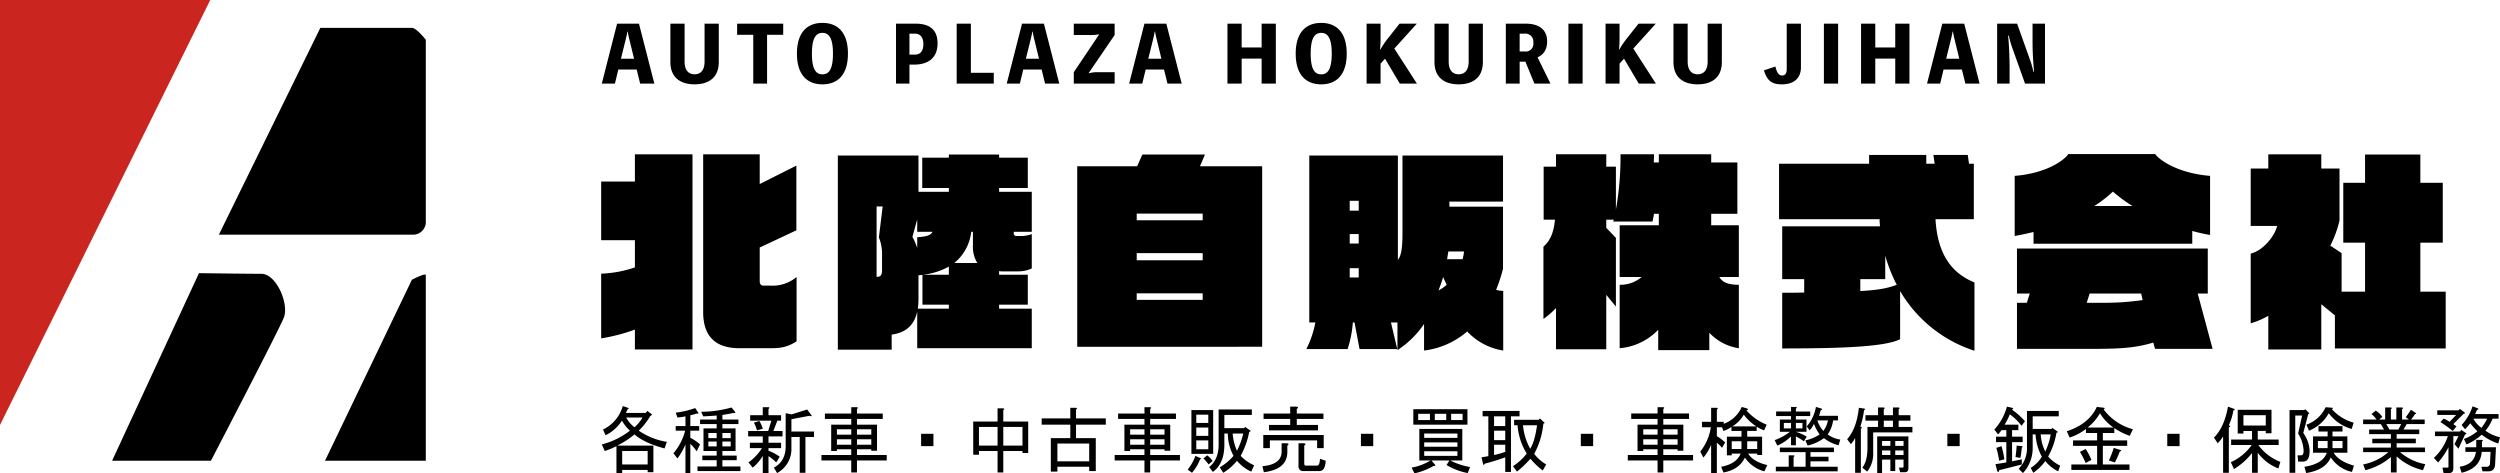
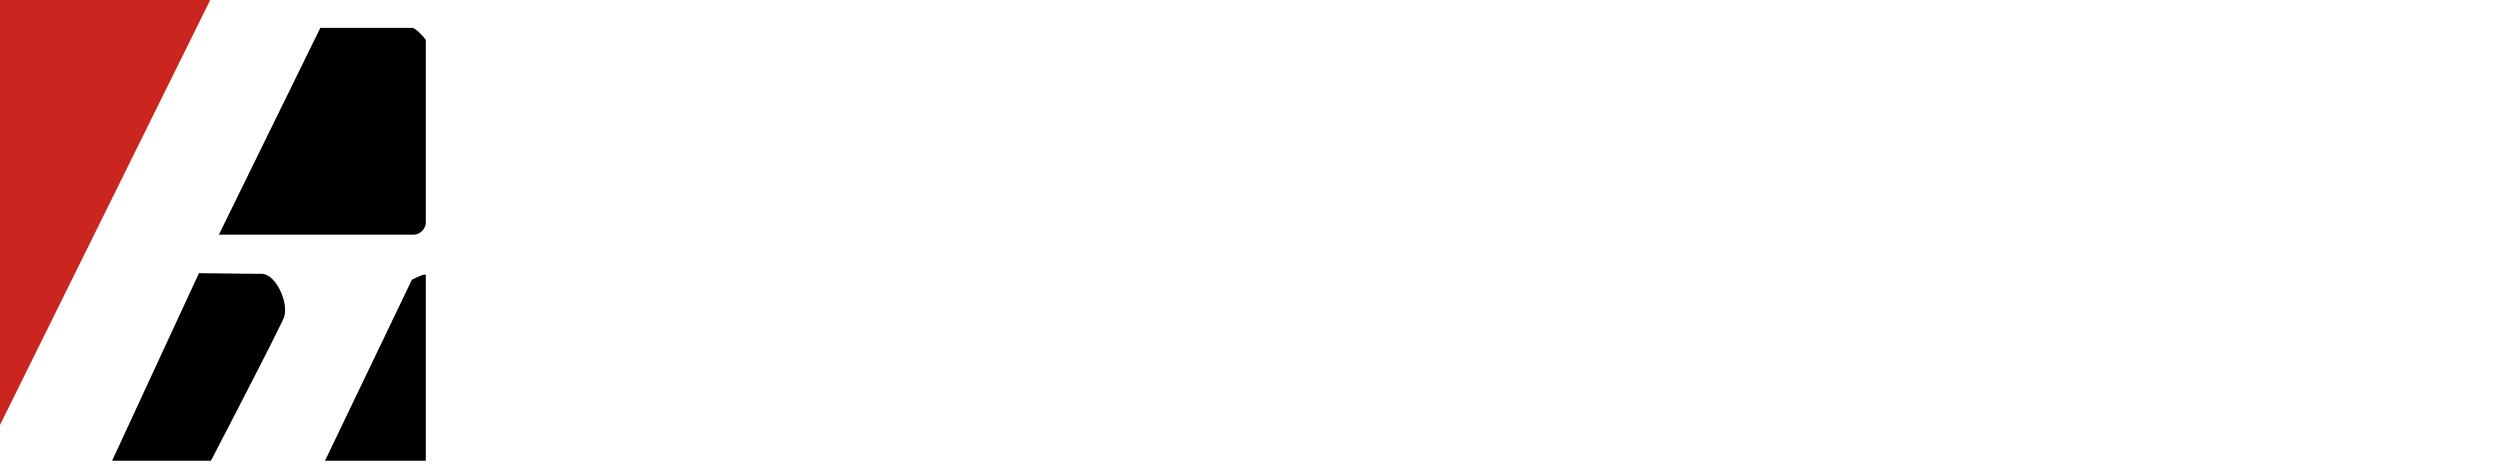
<svg xmlns="http://www.w3.org/2000/svg" data-name="レイヤー 1" viewBox="0 0 716.203 135.604">
-   <path d="M187.457 23.942h-4.071l-.99-4.026h-5.258l-.969 4.026h-3.762l4.378-17.162h6.27zM180.328 11.4a21.288 21.288 0 01-.484-2.354h-.11a27.801 27.801 0 01-.506 2.354l-1.342 5.435h3.762zm25.587-4.62v11c0 4.423-2.86 6.38-6.93 6.38-4.05 0-6.931-1.957-6.931-6.38v-11h4.07v10.825c0 2.596 1.188 3.675 2.86 3.675s2.861-1.079 2.861-3.675V6.78zm18.457 3.19h-4.62v13.972h-3.96V9.97h-4.62V6.78h13.2zm18.548 5.391c0 6.16-3.015 8.8-7.305 8.8-4.291 0-7.306-2.64-7.306-8.8 0-6.161 3.014-8.801 7.306-8.801 4.29 0 7.304 2.64 7.304 8.801zm-4.292 0c0-4.357-1.078-5.94-3.013-5.94-1.937 0-3.015 1.583-3.015 5.94s1.078 5.94 3.015 5.94c1.935 0 3.013-1.583 3.013-5.94zm23.694-8.581c4.07 0 6.271 1.804 6.271 5.654 0 4.225-2.772 6.074-6.69 6.074h-1.364v5.434h-3.85V6.78zm-.198 8.867c1.408 0 2.399-.88 2.399-2.992 0-2.069-.99-3.015-2.399-3.015h-1.585v6.007zm22.572 5.215v3.08h-10.628V6.78h4.07v14.082zm18.767 3.08h-4.071l-.99-4.026h-5.258l-.969 4.026h-3.763l4.38-17.162h6.27zM296.334 11.4a21.288 21.288 0 01-.484-2.354h-.11a27.801 27.801 0 01-.506 2.354l-1.342 5.435h3.762zm22.99-1.364l-7.437 10.891v.067a9.318 9.318 0 012.751-.308h4.687v3.256h-11.707v-3.256l7.24-10.782v-.066a13.916 13.916 0 01-2.75.198h-4.49V6.78h11.706zm19.206 13.906h-4.07l-.99-4.026h-5.259l-.969 4.026h-3.762l4.379-17.162h6.27zM331.403 11.4a21.288 21.288 0 01-.485-2.354h-.11a27.801 27.801 0 01-.506 2.354l-1.342 5.435h3.762zm34.099-4.62v17.162h-4.07v-7.15h-5.72v7.15h-4.072V6.78h4.071v6.82h5.72V6.78zm20.306 8.581c0 6.16-3.015 8.8-7.305 8.8-4.29 0-7.306-2.64-7.306-8.8 0-6.161 3.015-8.801 7.306-8.801 4.29 0 7.305 2.64 7.305 8.801zm-4.291 0c0-4.357-1.078-5.94-3.014-5.94-1.936 0-3.014 1.583-3.014 5.94s1.078 5.94 3.014 5.94c1.936 0 3.014-1.583 3.014-5.94zm13.991-3.961c0 .968-.065 1.827-.154 2.795h.089a26.699 26.699 0 011.847-2.795l3.653-4.62h4.95l-6.446 7.129 6.468 10.033h-4.906l-4.225-7.129-1.276 1.408v5.721h-4.005V6.78h4.005zm29.306-4.62v11c0 4.423-2.86 6.38-6.931 6.38-4.049 0-6.93-1.957-6.93-6.38v-11h4.07v10.825c0 2.596 1.187 3.675 2.86 3.675 1.672 0 2.86-1.079 2.86-3.675V6.78zm14.76 17.162L437 17.672h-1.65v6.27h-3.96V6.78h5.786c3.543 0 6.05 1.606 6.05 5.039 0 2.442-1.055 3.872-2.75 4.598l3.697 7.525zm-4.224-9.197h1.408a2.198 2.198 0 002.509-2.508 2.29 2.29 0 00-2.509-2.597h-1.408zm18.04 9.197h-4.07V6.78h4.07zM463.97 11.4c0 .968-.064 1.827-.153 2.795h.089a26.699 26.699 0 011.847-2.795l3.653-4.62h4.95l-6.447 7.129 6.47 10.033h-4.907l-4.225-7.129-1.276 1.408v5.721h-4.005V6.78h4.005zm29.307-4.62v11c0 4.423-2.86 6.38-6.931 6.38-4.049 0-6.93-1.957-6.93-6.38v-11h4.07v10.825c0 2.596 1.187 3.675 2.86 3.675 1.672 0 2.86-1.079 2.86-3.675V6.78zm22.659 12.498c0 3.08-1.958 4.884-5.479 4.884-2.883 0-4.18-1.012-5.127-4.005l3.3-1.1c.397 1.805.969 2.575 1.915 2.575.88 0 1.32-.572 1.32-1.892V6.78h4.07zm10.647 4.664h-4.07V6.78h4.07zM547.022 6.78v17.162h-4.07v-7.15h-5.721v7.15h-4.072V6.78h4.072v6.82h5.72V6.78zm20.087 17.162h-4.072l-.989-4.026h-5.259l-.968 4.026h-3.763l4.379-17.162h6.27zm-7.13-12.542a21.29 21.29 0 01-.484-2.354h-.11a27.793 27.793 0 01-.506 2.354l-1.342 5.435h3.762zm25.873-4.62v17.162h-5.72l-3.653-10.231a27.983 27.983 0 01-.99-3.52h-.199c.286 2.816.42 6.776.42 9.174v4.577h-3.566V6.78h5.721l3.653 10.231a27.932 27.932 0 011.012 3.52h.198a88.485 88.485 0 01-.44-8.712v-5.04zm-403.966 93.341v-5.7a52.113 52.113 0 01-9.66 2.52V78.403a33.686 33.686 0 009.66-1.8v-7.8h-9.66V52.004h9.66v-7.8h16.5v55.917zm38.639-.36h-8.64c-7.02 0-10.44-3.48-10.44-10.379V44.204h16.2v8.52l10.5-5.28v18.539l-10.5 4.92v9.6c0 .66.24 1.319 1.02 1.319h1.92a10.771 10.771 0 007.62-2.46v18.42c-2.7 1.74-4.68 1.98-7.68 1.98zm42.241 0V89.262c-.9 4.08-3.42 6.06-7.32 6.6v4.32h-15.42V44.563h23.1v10.38h8.7v-1.08h-7.62v-8.7h7.62v-.9h14.399v.9h8.22v8.7h-8.22v1.08h9.36v11.46h-5.16v.539a.68.68 0 00.72.66h.9a8.62 8.62 0 003.54-.54v9.84a9.007 9.007 0 01-3.84.84h-4.92c-.18 0-.36-.06-.6-.06v1.02h8.22v8.579h-8.22v1.14h9.36v11.34zm-11.64-40.618v20.16h.24c.9 0 1.32-.6 1.32-1.86v-4.32a12.476 12.476 0 00-.9-5.1l1.08-8.88zm11.64 7.26v-3.54l-1.38 4.98a19.56 19.56 0 011.38 3.18v-3.06c2.82-.18 3.9-.6 4.38-1.56zm9.06 20.879h-7.56v-8.52a8.207 8.207 0 00-1.14.12v6.72a20.88 20.88 0 01-.18 2.82h8.88zm0-10.92a19.046 19.046 0 01-7.5 2.34h7.5zm6.899-6.12v-3.839h-.48a13.488 13.488 0 01-4.86 8.94h6.6a8.902 8.902 0 01-1.26-5.1zm29.882 29.1V47.624h17.159l1.5-3.36h17.94l-1.441 3.36h17.82v51.718zm35.938-38.16h-18.9v1.92h18.9zm0 11.34h-18.9v2.04h18.9zm0 11.52h-18.9v1.86h18.9zm75.779 10.92a23.225 23.225 0 01-12.359 5.46v-7.62a26.667 26.667 0 01-7.62 7.5v-7.92h-1.86l1.8 7.62h-10.798l-1.44-7.62h-.48a32.347 32.347 0 01-1.5 7.62h-11.82a28.489 28.489 0 002.58-7.62h-1.74V44.564h25.38v29.879c.719-.9 1.318-2.4 1.318-7.68v-22.2h28.8v13.2h-15.36v1.44h15.36v17.76a41.886 41.886 0 01-1.98 6.06 6.018 6.018 0 002.04.299v17.1a17.957 17.957 0 01-10.32-5.46zm-31.078-37.439h-2.58v2.82h2.58zm0 9.54h-2.58v2.7h2.58zm0 9.78h-2.58v2.64h2.58zm24.179 2.52c-.36 1.32-.84 2.58-1.32 3.839a10.221 10.221 0 002.34-1.62c-.36-.78-.72-1.5-1.02-2.22zm1.5-7.32c-.12.72-.24 1.5-.36 2.22h4.44a14.552 14.552 0 00.42-2.22zm74.76 23.279v4.98h-14.64v-5.82a17.353 17.353 0 01-11.039 5.28v-18.18a9.372 9.372 0 006.3-2.22h-6.3v-14.82h11.219v-3.3h-1.38c-.12.781-.3 1.5-.42 2.221h-11.28a5.447 5.447 0 00.18-.54h-2.159v2.34l2.76 2.88v19.679l-2.76-3.36v15.6h-14.4v-11.82a22.415 22.415 0 01-3.6 3.12v-20.7c2.16-1.86 3-4.5 3.301-7.739h-3.24v-15.18h3.54v-3.54h14.4v3.54h2.759v12.3a85.272 85.272 0 001.32-15.84h9.599c0 .78-.06 1.56-.06 2.34h1.44v-2.34h15v2.34h7.5v14.7h-7.5v3.3h7.92v14.82h-5.58c.72 1.26 2.04 2.22 5.58 2.22V99.76a14.52 14.52 0 01-8.46-4.44zm54.66-11.94v13.8c-4.32 2.16-16.44 2.64-33.778 2.64v-15.96c2.28 0 4.38 0 6.3-.06v-3.84h-6.3V64.843h28.018c-.06-.72-.12-1.38-.12-2.04h-28.799v-15.9h25.8v-2.52h16.379v2.52h2.4l-.36-2.52h9.84l.36 2.52h1.38v15.9h-10.98c.6 10.56 5.04 15.6 11.16 18.12v19.558a38.304 38.304 0 01-21.3-17.099zm-4.26-10.14v6.72h-7.14v3.42c5.16-.3 7.8-.78 10.44-1.8a43.893 43.893 0 01-3.3-8.34zm87.959-7.079v3.66h-45.477v-3.36c-1.8.42-3.6.84-5.4 1.14v-17.22c9.12-.72 14.219-4.5 15.359-6.24h24.899c1.2 1.74 6.6 5.52 15.72 6.24v16.92a45.205 45.205 0 01-5.1-1.14zm-10.679 33.779l-.48-1.8c-4.5 1.32-8.16 1.8-16.98 1.8h-22.079v-13.2h2.82l.84-2.64h-3.66v-12.9h54.659v12.9h-2.88l4.26 15.84zm-3.96-15.84h-14.76l-.84 2.64h5.4a74.237 74.237 0 0010.62-.78zm-8.1-29.218a34.176 34.176 0 01-5.339 4.14h10.98a40.2 40.2 0 01-5.64-4.14zm63.601 44.938v-9.48l-3.9-3.18v12.96h-15.18v-9.66a22.767 22.767 0 01-5.04 2.16v-19.98c3.66-.84 7.02-5.279 7.56-7.92h-7.56V48.284h5.04v-4.08h15.18v4.08h5.22v14.88a31.217 31.217 0 01-2.64 7.2l3.24 2.16v11.04h6.72v-14.04h-6.24v-17.16h6.24v-8.1h15.839v8.1h6.42v17.16h-6.42v14.04h7.26v16.259zM185.46 117.721l1.395 1.067-.574.41a19.584 19.584 0 01-3.282 4.184 19.664 19.664 0 008.04 3.199l-.657 1.887q-5.826-1.558-8.613-4.02a24.685 24.685 0 01-4.922 3.2h10.336v7.628h-1.64v-.656h-7.302v.902h-1.64v-7.71a20.61 20.61 0 01-3.363 1.394l-.82-1.887a21.971 21.971 0 008.038-3.937 13.092 13.092 0 01-2.297-2.871 11.469 11.469 0 01-4.675 4.183l-.739-1.64a10.583 10.583 0 005.66-6.727l1.477.492c.328.164.3.3-.082.41l-.492 1.067h5.66zm.082 15.34v-3.855h-7.3v3.855zm-1.476-13.453h-4.676a8.227 8.227 0 002.379 2.79 10.738 10.738 0 002.297-2.79zm13.699 15.996h-1.395v-8.285a19.614 19.614 0 01-2.297 4.02l-1.148-1.477a16.422 16.422 0 003.363-6.48h-2.707v-1.313h2.79v-2.789a19.148 19.148 0 01-2.297.328l-.493-1.394a24.72 24.72 0 005.578-1.313l.82 1.23c.219.329.11.439-.327.329a13.794 13.794 0 01-1.887.492v3.117h2.543v1.313h-2.543v2.05a11.922 11.922 0 012.789 1.887l-.984 1.969a11.66 11.66 0 00-1.805-2.133zm3.117-17.636a32.977 32.977 0 008.695-1.23l.985 1.23c.164.328.027.438-.41.328q-1.477.328-3.2.574v1.312h4.594v1.313h-4.594v1.23h3.774v6.48h-3.774v1.313h4.102v1.313h-4.102v1.805h5.168v1.312h-12.304v-1.312h5.496v-1.805h-4.102v-1.313h4.102v-1.312h-3.774v-6.48h3.774v-1.231h-4.758v-1.313h4.758v-1.148q-1.806.166-3.856.246zm4.43 6.07h-2.38v1.476h2.38zm0 2.46h-2.38v1.395h2.38zm1.64-2.46v1.476h2.38v-1.476zm2.38 2.46h-2.38v1.395h2.38zm10.828 9.024h-1.641V130.6a12.712 12.712 0 01-2.871 3.364l-1.23-1.477a14.564 14.564 0 003.855-4.101h-3.446v-1.56h3.692v-1.804h-4.184v-1.558h5.742l.903-2.953h-6.07v-1.56h3.609v-2.296h1.558q.656.082.082.492v1.805h3.61v1.558h-1.066l-1.15 2.954h2.626v1.558h-4.02v1.805h3.61v1.558h-3.61v.739a12.595 12.595 0 013.2 1.722l-.984 1.641a12.496 12.496 0 00-2.216-1.805zm-4.184-14.437l1.558-.492a8.892 8.892 0 01.985 2.214l-1.64.493a11.168 11.168 0 00-.903-2.215zm5.742 12.879q3.364-1.804 3.364-6.153v-9.433l1.722.328 4.43-1.395 1.23 1.64q.165.493-.574.165l-5.168.984v3.528h6.48v1.558h-2.46v10.254h-1.64v-10.254h-2.38v3.117a7.805 7.805 0 01-4.101 7.22zm14.602-13.946v-1.558h7.547v-1.805h1.559c.437.055.463.219.082.492v1.313h7.382v1.558h-7.382v1.641h5.742v7.465h-1.64v-.41h-4.102v1.64h8.53v1.559h-8.53v3.445h-1.641v-3.445h-8.531v-1.559h8.53v-1.64h-4.1v.492h-1.641v-7.547h5.742v-1.64zm3.445 4.512h4.102v-1.559h-4.102zm0 2.871h4.102v-1.558h-4.102zm5.743-2.871h4.101v-1.559h-4.101zm0 2.871h4.101v-1.558h-4.101zm21.902-3.117v3.527h-3.527v-3.527zm18.375-7.301h1.558c.438.055.464.219.082.492v3.282h7.137v9.023h-1.64v-.574h-5.496v6.152h-1.641v-6.152h-5.332v1.066h-1.64v-9.515h6.972zm0 10.664v-5.332h-5.332v5.332zm7.137 0v-5.332h-5.496v5.332zm15.339-2.133h5.66v9.434h-1.886v-1.23h-9.106v1.394h-1.886v-9.598h5.578v-3.855h-8.203v-1.805h8.203v-3.035h1.558c.438.055.464.219.082.492v2.543h8.532v1.805h-8.532zm3.774 1.559h-9.106v5.086h9.106zm8.285-7.055v-1.558h7.547v-1.805h1.559c.437.055.463.219.082.492v1.313h7.382v1.558h-7.382v1.641h5.742v7.465h-1.64v-.41h-4.102v1.64h8.53v1.559h-8.53v3.445h-1.641v-3.445h-8.531v-1.559h8.53v-1.64h-4.1v.492h-1.641v-7.547h5.742v-1.64zm3.445 4.512h4.102v-1.559h-4.102zm0 2.871h4.102v-1.558h-4.102zm5.743-2.871h4.101v-1.559h-4.101zm0 2.871h4.101v-1.558h-4.101zm14.437 3.856c.274.11.218.218-.164.328a12.478 12.478 0 01-2.297 3.855l-1.23-.902a14.506 14.506 0 002.215-3.938zm3.61-1.23h-6.235v-12.552h6.234zm-4.84-11.24v2.38h3.445v-2.38zm0 3.692v2.38h3.445v-2.38zm0 3.692v2.543h3.445v-2.543zm3.117 4.265a6.283 6.283 0 011.558 1.64l-1.148.985a9.967 9.967 0 00-1.477-1.722zm7.547.164a13.987 13.987 0 01-1.641-6.398h-.984v3.2q0 5.413-3.282 7.792l-1.066-1.394q2.707-2.133 2.707-6.399v-10.09h9.516v1.559h-7.875v3.773h5.66l.328-.328 1.394.985c.218.218.136.356-.246.41a24.381 24.381 0 01-2.46 6.89 12.67 12.67 0 003.855 2.707l-.82 1.805a11.377 11.377 0 01-4.102-3.117 14.402 14.402 0 01-3.938 3.445l-.984-1.558a15.568 15.568 0 003.938-3.282zm-.246-6.398a15.314 15.314 0 001.23 4.922 20.498 20.498 0 001.805-4.922zm15.667 5.25q0 5.004-6.726 5.824l-.41-1.723q5.494-.492 5.496-4.183v-2.379h1.558q.82.166.082.656zm-5.003-1.066h-1.887v-3.774h17.308v3.774h-1.886v-2.215h-13.535zm15.34-9.926v1.558h-7.63v1.723h6.07v1.559h-14.026v-1.559h6.07v-1.723h-7.63v-1.558h7.63v-1.969h1.805q.818.166.082.656v1.313zm-5.004 14.93h3.199q.738 0 .82-1.97l1.64.575q-.165 2.953-1.804 2.953h-4.512a1.305 1.305 0 01-1.476-1.477v-6.48h1.558q.82.166.082.656v5.168q0 .574.493.574zm19.277-9.106v3.527h-3.527v-3.527zm13.207 7.629v-9.024h12.305v9.024h-3.446a20.172 20.172 0 005.66 1.887l-.656 1.722a18.526 18.526 0 01-6.07-2.297l.82-1.312h-5.168l1.067 1.23c.164.275.027.383-.41.328a19.173 19.173 0 01-5.497 2.133l-.82-1.64a15.333 15.333 0 005.414-2.051zm13.781-14.684v4.43h-15.504v-4.43zm-10.746 1.313h-3.363v1.804h3.363zm-1.64 6.89h9.515v-1.23h-9.516zm9.515 1.313h-9.516v1.23h9.516zm0 2.543h-9.516v1.312h9.516zm-3.2-10.746h-3.28v1.804h3.28zm4.677 0h-3.282v1.804h3.282zm7.382.738h-1.64v-1.559h10.582v1.559h-2.461v15.914h-1.64v-4.184a58.916 58.916 0 01-5.825 1.805q-.412.574-.492.246l-.492-2.05 1.968-.329zm1.641 0v2.79h3.2v-2.79zm0 4.102v2.707h3.2v-2.707zm0 4.02v2.952a25.685 25.685 0 003.2-.902v-2.05zm5.414 6.151a15.959 15.959 0 003.938-3.609 17.992 17.992 0 01-2.625-8.121h-.985v-1.559h7.055l.328-.41 1.395 1.313-.41.246a22.477 22.477 0 01-2.625 8.613 12.446 12.446 0 003.445 3.035l-.985 1.723a20.902 20.902 0 01-3.527-3.363 31.233 31.233 0 01-3.855 3.691zm6.89-11.73h-4.019a17.023 17.023 0 002.051 6.727q1.311-1.97 1.969-6.727zm16.079 2.461v3.527h-3.527v-3.527zm10.91-4.266v-1.558h7.547v-1.805h1.559c.437.055.463.219.082.492v1.313h7.382v1.558h-7.382v1.641h5.742v7.465h-1.64v-.41h-4.102v1.64h8.53v1.559h-8.53v3.445h-1.641v-3.445h-8.531v-1.559h8.53v-1.64h-4.1v.492h-1.641v-7.547h5.742v-1.64zm3.445 4.512h4.102v-1.559h-4.102zm0 2.871h4.102v-1.558h-4.102zm5.743-2.871h4.101v-1.559h-4.101zm0 2.871h4.101v-1.558h-4.101zm13.699 0a13.759 13.759 0 01-2.215 3.692l-.902-1.723a14.48 14.48 0 003.035-6.973h-2.543v-1.558h2.625v-4.02h1.558c.438.055.464.219.082.492v3.528h1.97v.574a8.99 8.99 0 005.167-4.84l1.64.492c.218.275.11.439-.327.492a15.397 15.397 0 005.824 4.102l-.738 1.64a12.822 12.822 0 01-2.133-1.066v1.23h-2.707v1.641h4.265v5.25h-1.394v-.41h-2.625q1.557 2.38 5.496 3.281l-.82 1.805a9.705 9.705 0 01-5.579-3.937q-1.642 3.445-6.152 4.265l-.656-1.64q4.43-.82 5.578-3.774h-2.543v.492h-1.394v-5.332h4.183v-1.64h-2.871v-1.149a8.973 8.973 0 01-2.297 1.149l-.41-1.067h-1.477v2.543a15.367 15.367 0 012.38 1.805l-.903 1.559a9.397 9.397 0 00-1.477-1.477v8.695h-1.64zm5.906-.984v2.215h2.79v-2.215zm.164-4.266h6.89a13.688 13.688 0 01-3.609-3.363 9.198 9.198 0 01-3.28 3.363zm7.137 4.266h-2.871v2.215h2.87zm13.371 0a19.201 19.201 0 00-2.297-1.395v2.543h-1.395v-2.543a12.359 12.359 0 01-3.937 2.625l-.738-1.558a15.86 15.86 0 004.347-2.38h-2.87v-3.527h3.198v-.984h-4.265v-1.313h4.265v-1.312h1.313c.438.055.464.219.082.492v.82h4.102v1.313h-4.102v.984h3.035v3.528h-3.035a12.825 12.825 0 013.117 1.394zm1.887 4.43h5.168v1.312h-5.168v1.559h7.793v1.312h-17.72v-1.313h3.692v-3.28h1.313c.437.054.464.218.082.491v2.79h3.445v-4.184h-7.383v-1.313h15.504v1.313h-6.726zm-5.579-8.122v-1.558h-2.05v1.558zm3.282 0v-1.558h-1.887v1.558zm4.758-3.609h5.414v1.312h-1.395a8.739 8.739 0 01-1.559 4.02 7.967 7.967 0 003.61 1.477l-.492 1.64a11.066 11.066 0 01-4.184-2.05 12.663 12.663 0 01-4.676 2.132l-.656-1.476a12.007 12.007 0 004.102-1.723 12.858 12.858 0 01-1.641-3.035 6.614 6.614 0 01-1.23 1.887l-.82-1.149a11.532 11.532 0 002.624-5.578l1.64.492c.219.219.137.357-.245.41zm-.493 1.312a8.724 8.724 0 001.723 3.036 7.53 7.53 0 001.313-3.036zm12.305 1.805l.328.082q.246.246-.164.492v12.633h-1.64v-10.008a6.944 6.944 0 01-1.231 1.805l-1.066-1.394q2.707-3.034 3.363-9.024l1.64.246q.247.246-.164.492a24.227 24.227 0 01-1.066 4.676zm1.969 12.88l-1.395-1.15q1.477-1.803 1.477-5.742v-5.906h3.035v-1.804h-3.61v-1.56h3.61v-2.214h1.559c.437.055.463.219.082.492v1.723h2.625v-2.215h1.558c.438.055.464.219.082.492v1.723h3.363v1.559h-3.363v1.804h3.938v1.559h-11.239v5.742a8.268 8.268 0 01-1.722 5.496zm10.418-1.477v-1.97h-2.38v3.282h-1.394v-3.281h-2.379v3.855h-1.394v-10.5h8.941v9.106q0 1.148-.984 1.148h-1.395l-.328-1.312h.985a.29.29 0 00.328-.328zm-6.153-7.301v1.394h2.38v-1.394zm0 2.707v1.312h2.38v-1.312zm.493-8.532v1.805h2.625v-1.805zm3.28 7.22h2.38v-1.395h-2.38zm2.38 2.624v-1.312h-2.38v1.312zm16.078-6.07v3.527h-3.527v-3.527zm15.012.82h3.035v1.559h-3.035v5.496l2.789-.574v1.476l-6.48 1.641q-.247.984-.575.164l-.492-1.887 3.117-.492v-5.824h-2.953v-1.559h2.953v-1.886h-1.395a6.039 6.039 0 01-.984 1.23l-1.066-1.394a15.733 15.733 0 003.61-6.563l1.476.328q.656.328-.082.492a21.129 21.129 0 013.773 3.364l-.984 1.312a14.411 14.411 0 00-3.364-3.281 17.943 17.943 0 01-1.476 2.953h3.937v1.559h-1.804zm-3.036 2.707a23.419 23.419 0 01.82 3.774l-1.476.41a28.738 28.738 0 00-.82-3.692zm5.415 3.364l-1.395-.247q.246-1.64.328-3.28l1.477.163c.328.11.328.246 0 .41a25.286 25.286 0 01-.41 2.954zm10.418-7.711c.381.274.355.438-.082.492a20.543 20.543 0 01-2.38 6.808 10.097 10.097 0 003.446 2.625l-.574 1.641a10.717 10.717 0 01-3.692-2.953 13.456 13.456 0 01-3.445 3.363l-.738-1.394a9.877 9.877 0 003.199-3.2 15.383 15.383 0 01-1.805-6.398h-.82v3.855a10.5 10.5 0 01-2.79 7.22l-1.23-1.231a8.325 8.325 0 002.38-6.153v-10.418h9.105v1.559h-7.465v3.61h5.414l.164-.329zm-4.594.984a12.722 12.722 0 001.312 4.922 20.034 20.034 0 001.559-4.922zm16.16 8.613v-5.332h-6.89v-1.558h6.89v-2.133h-3.2v-1.149a15.198 15.198 0 01-4.675 2.461l-.82-1.804q6.316-2.05 8.613-6.973l2.05.246q.41.082-.081.492a15.397 15.397 0 008.367 5.66l-.902 1.887a18.545 18.545 0 01-4.43-2.215v1.395h-3.281v2.133h6.972v1.558h-6.972v5.332h7.628v1.559h-16.652v-1.559zm-3.281-.41a24.697 24.697 0 00-1.641-3.2l1.64-.82a16.605 16.605 0 011.641 3.118zm7.957-10.172a13.41 13.41 0 01-3.856-4.101 14.27 14.27 0 01-3.527 4.101zm-1.313 9.434a23.884 23.884 0 001.395-3.61l1.558.493q1.065.246.164.574a26.064 26.064 0 01-1.394 3.117zm20.262-7.629v3.527h-3.527v-3.527zm14.11-2.461l.245.164c.218.219.136.357-.246.41v13.043h-1.64v-10.418a10.773 10.773 0 01-1.559 1.969l-1.066-1.64q2.953-2.872 4.02-8.86l1.804.656c.218.219.136.357-.246.41a16.805 16.805 0 01-1.313 4.266zm1.476 12.55l-.903-1.968a14.747 14.747 0 005.989-4.922h-5.906v-1.558h5.988v-2.461h-2.461v.738h-1.64v-6.809h9.679v6.727h-1.64v-.656h-2.298v2.46h5.989v1.56h-5.825a14.127 14.127 0 006.317 4.839l-.574 1.887a13.42 13.42 0 01-5.907-4.512v5.742h-1.64v-5.66a18.874 18.874 0 01-5.168 4.594zm2.707-15.421v2.953h6.398v-2.953zm15.667 5.25l1.15-5.168h-1.97v16.406h-1.64v-17.965h4.184l.328-.246 1.148 1.149-.328.328-1.395 5.332a9.404 9.404 0 011.805 4.922q.08 3.28-1.887 3.28h-1.394l-.164-1.804h.984q.819 0 .738-1.476a10.03 10.03 0 00-1.558-4.758zm2.298 11.32l-.492-1.804q5.332-.82 6.398-4.02h-3.938v-4.676h4.184v-1.394h-2.625v-1.559h6.89v1.559h-2.87v1.394h4.265v4.676h-3.937q1.476 2.46 5.824 3.691l-.574 1.805a9.6 9.6 0 01-6.07-4.183q-1.477 3.61-7.055 4.511zm.082-13.863a9.529 9.529 0 005.496-5.004l1.969.164c.164.11.109.246-.165.41a13.091 13.091 0 006.235 3.856l-.574 1.804a12.265 12.265 0 01-6.563-4.511 11.218 11.218 0 01-5.66 5.004zm3.281 6.727h2.789v-2.051h-2.789zm4.184 0h2.87v-2.051h-2.87zm15.995 1.148h-7.218v-1.313h7.957v-1.23h-5.332v-1.313h5.332v-1.312h-6.234v-1.313h4.265l-.902-1.558h-5.086v-1.313h3.855a7.875 7.875 0 00-1.476-1.558l1.23-.985a6.462 6.462 0 011.887 1.805l-.902.738h1.722v-3.445h1.559c.437.055.464.219.082.492v2.953h1.558v-3.445h1.56c.437.055.463.219.081.492v2.953h1.969l-.903-.656q.82-1.148 1.477-2.133l1.23.82c.382.22.356.357-.081.41a8.697 8.697 0 01-1.149 1.56h3.938v1.312h-5.168l-.903 1.558h4.512v1.313h-6.48v1.313h5.496v1.312h-5.497v1.23h8.122v1.313h-7.137a15.351 15.351 0 007.219 3.445l-.657 1.723a17.204 17.204 0 01-7.546-3.938v4.594h-1.641v-4.43a18.15 18.15 0 01-7.3 3.774l-.657-1.64a15.428 15.428 0 007.219-3.528zm.329-6.48h2.543l.82-1.56h-4.266zm16.898 5.086a21.713 21.713 0 01-2.953 4.347l-1.23-1.312a14.922 14.922 0 004.02-6.235h-3.692v-1.312h7.219l.246-.492 1.394.902c.218.219.136.356-.246.41l-1.887 4.102-1.148-1.313 1.148-2.297h-1.476v9.188q0 1.394-1.23 1.394h-1.56l-.327-1.558h1.476a.218.218 0 00.246-.246zm1.395-6.645l.902.656-1.066 1.313a35.134 35.134 0 00-3.528-2.543l.903-.985a7.453 7.453 0 011.722.903l1.887-1.97h-5.414v-1.312h6.07l.41-.41 1.313.985c.218.218.136.356-.246.41zm1.804 12.223q4.184-.657 4.676-4.266h-3.035v-1.313h3.117v-2.132h1.559c.437.054.464.218.082.492v1.64h4.02l-.247 4.84q-.082 2.05-1.968 2.051h-1.641l-.328-1.312h1.394a.925.925 0 001.067-.903l.164-3.363h-2.543q-.328 4.676-5.742 5.988zm11.567-8.45l-.492 1.805a16.1 16.1 0 01-4.758-2.543 15.566 15.566 0 01-4.348 2.79l-.738-1.56a13.064 13.064 0 003.855-2.214 23.894 23.894 0 01-2.05-2.297 14.51 14.51 0 01-1.477 1.722l-.984-1.23a13.912 13.912 0 003.117-5.332l1.558.574c.218.219.136.357-.246.41l-.574 1.23h6.727v1.313h-1.723a11.29 11.29 0 01-2.05 3.446 11.839 11.839 0 004.183 1.886zm-5.332-2.707a11.524 11.524 0 001.64-2.625h-3.937a7.802 7.802 0 002.297 2.625z" />
  <path data-name="シェイプ 2" d="M0 0h60.232L0 121.747z" fill-rule="evenodd" fill="#ca261f" />
  <path data-name="シェイプ 1" d="M91.773 7.977L62.702 67.236h55.672a3.665 3.665 0 003.624-3.705q-.001-.142-.014-.284V11.4s-2.66-3.423-3.99-3.423zM57.002 78.252L32.111 132h28.311s19.381-37.227 20.9-41.025-2.09-12.535-6.46-12.535-17.86-.188-17.86-.188zm64.982.57V132H93.103l24.891-51.848s3.99-2.09 3.99-1.33z" fill-rule="evenodd" />
</svg>